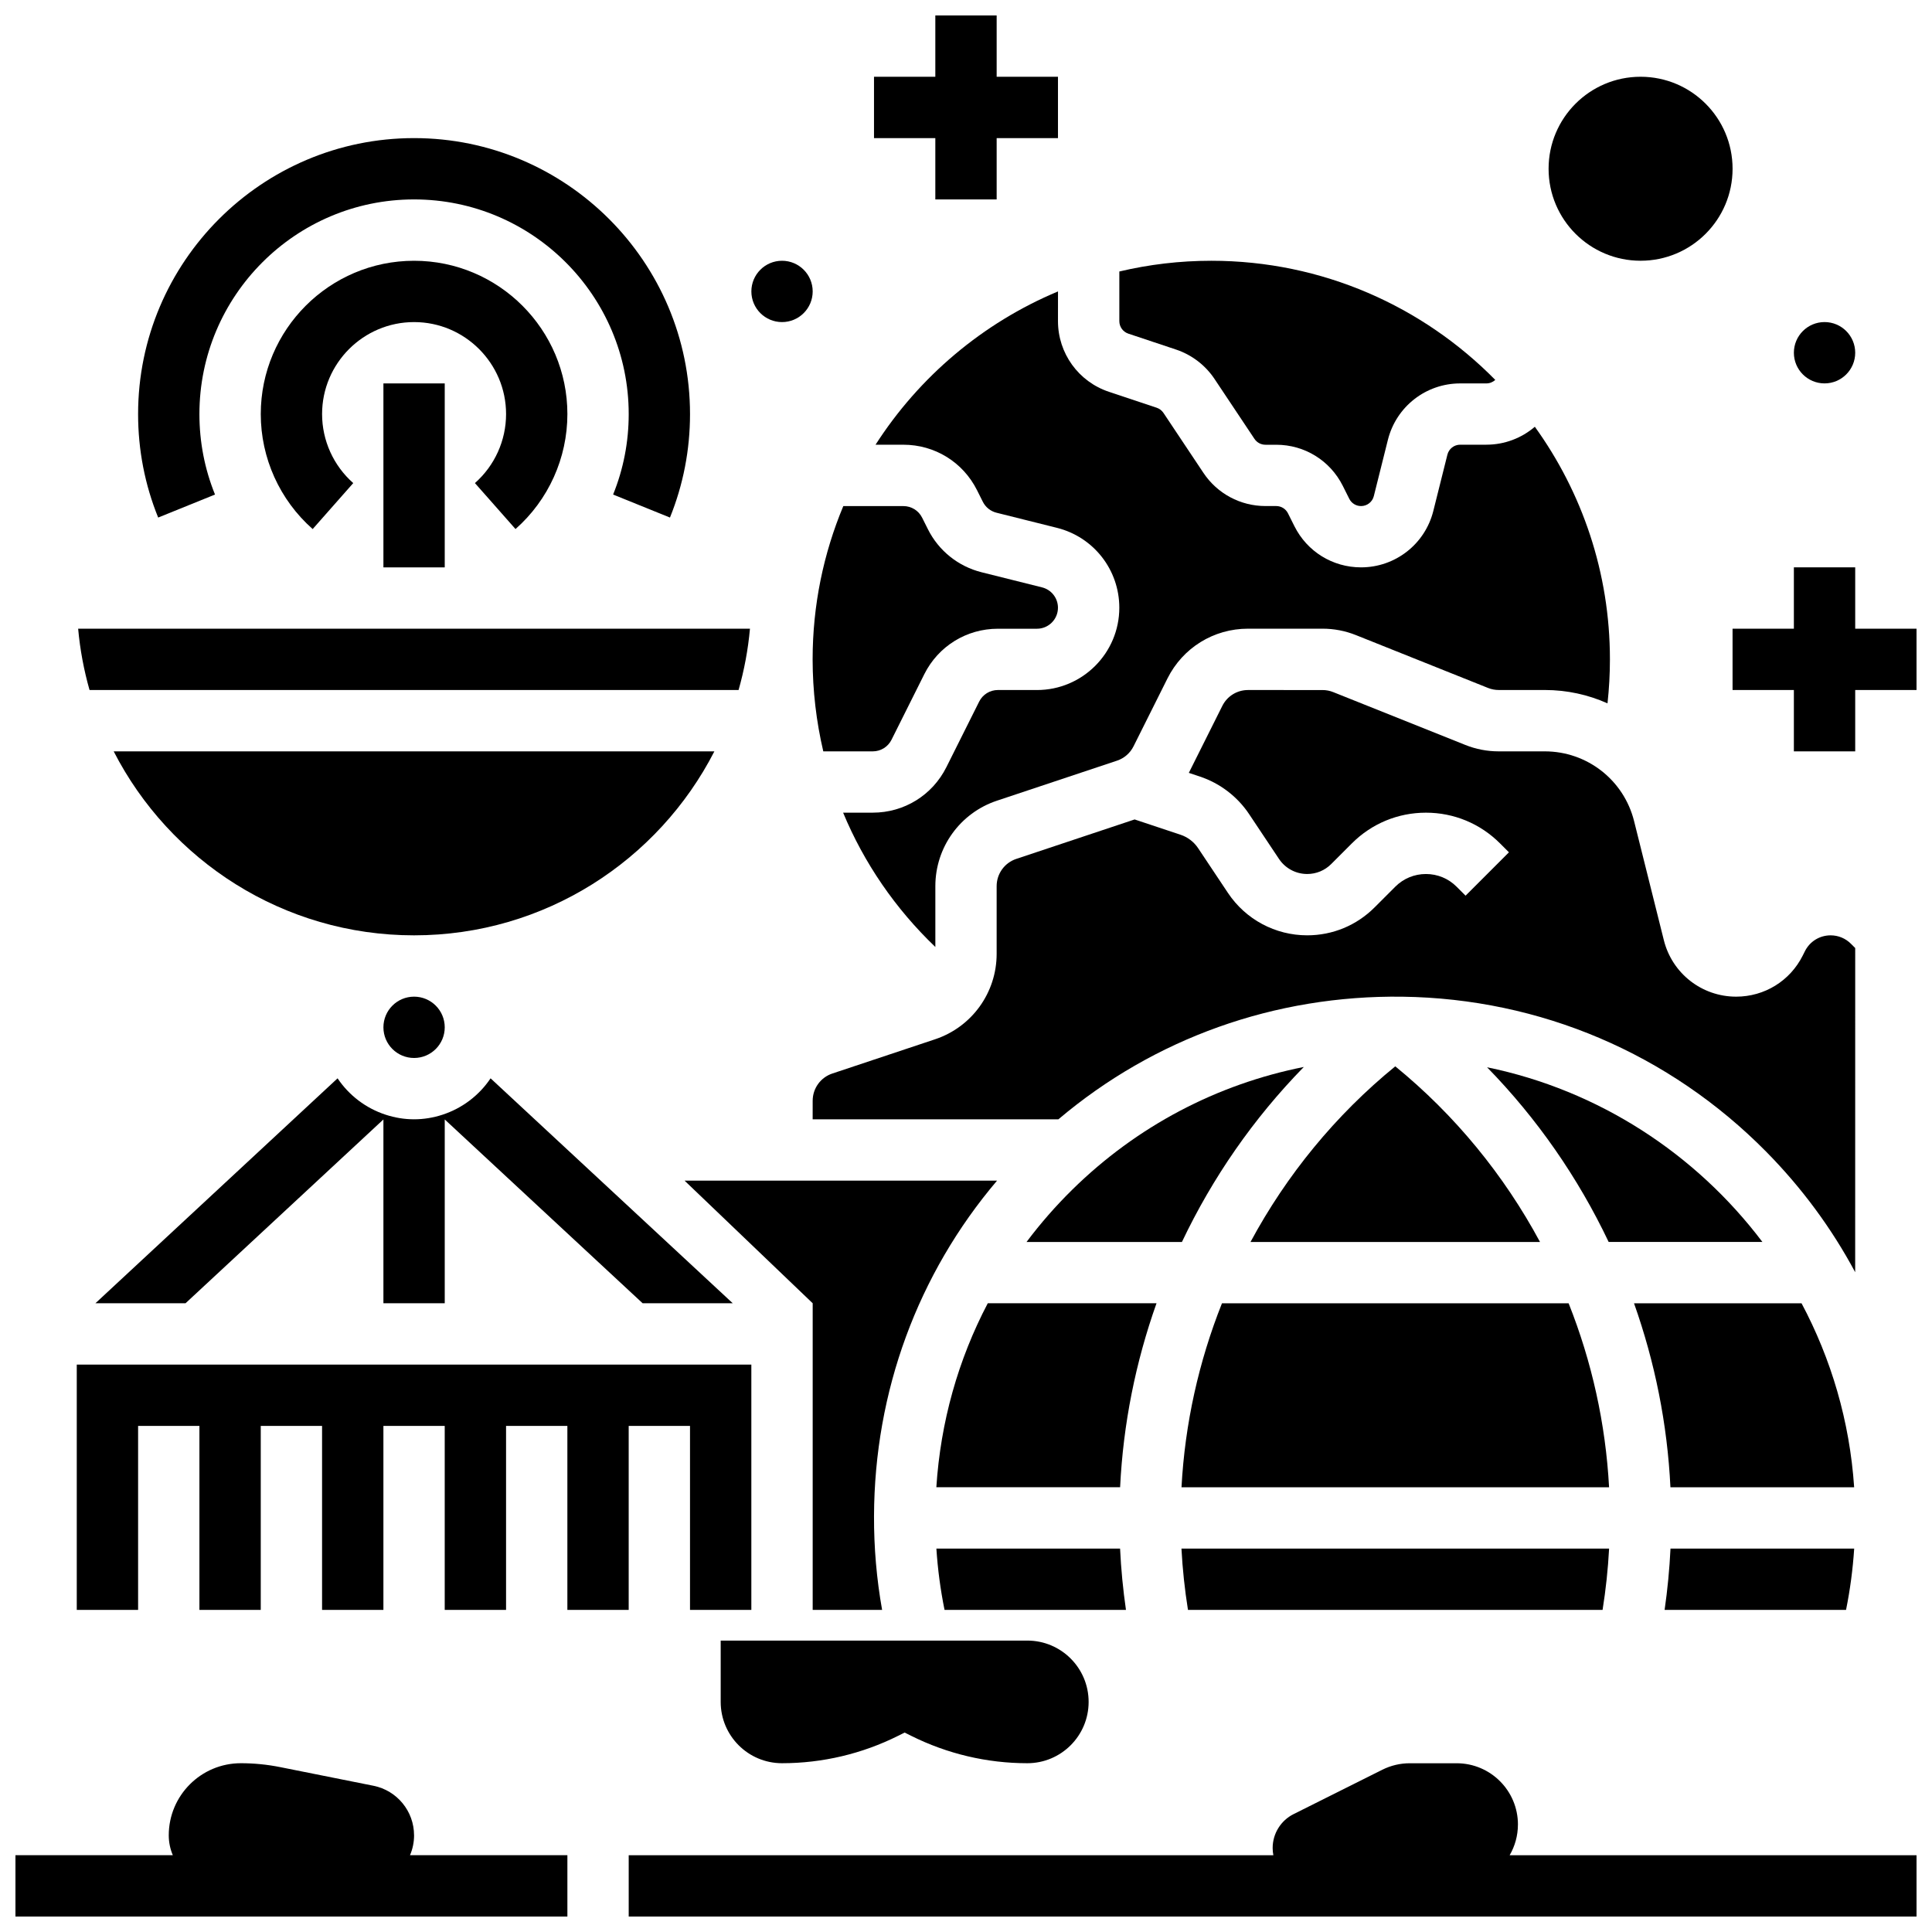
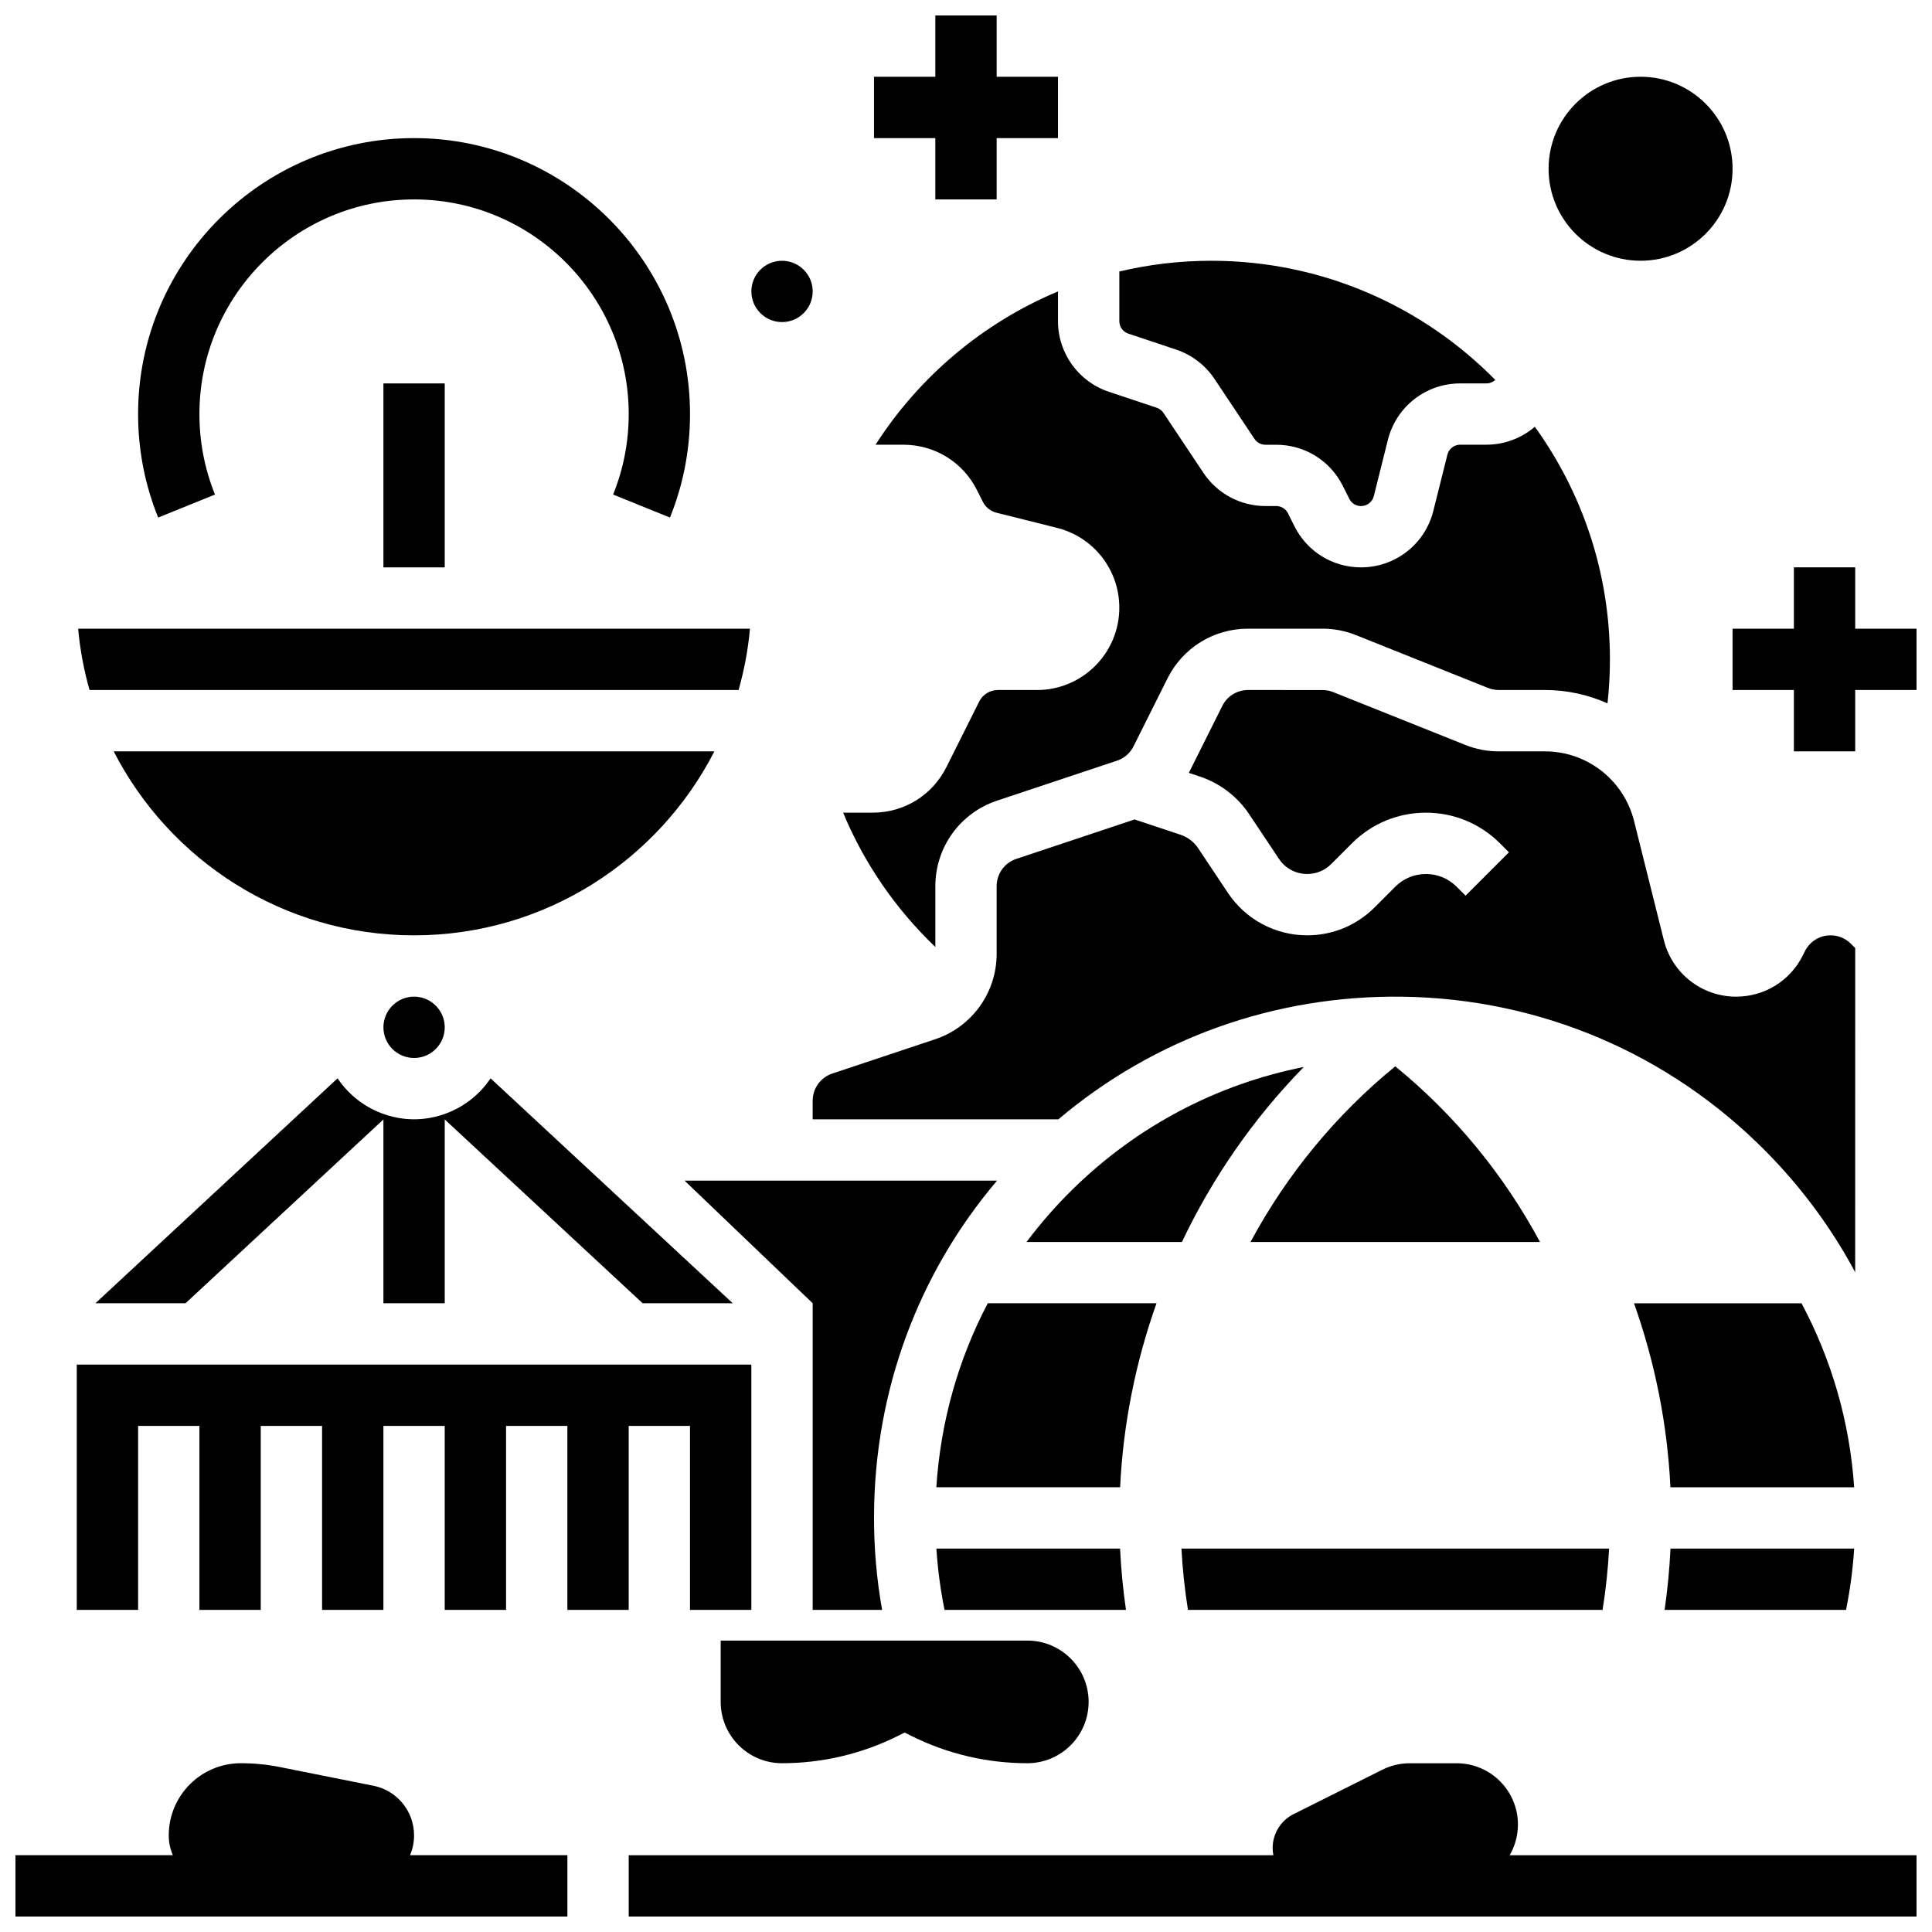
<svg xmlns="http://www.w3.org/2000/svg" width="800px" height="800px" version="1.1" viewBox="144 144 512 512">
  <defs>
    <clipPath id="d">
      <path d="m148.09 611h146.91v40.902h-146.91z" />
    </clipPath>
    <clipPath id="c">
      <path d="m310 611h341.9v40.902h-341.9z" />
    </clipPath>
    <clipPath id="b">
      <path d="m603 294h48.902v50h-48.902z" />
    </clipPath>
    <clipPath id="a">
      <path d="m375 148.09h50v48.906h-50z" />
    </clipPath>
  </defs>
  <g clip-path="url(#d)">
    <path d="m253.73 630.38c0-6.387-4.508-11.883-10.77-13.137l-24.695-4.938c-3.434-0.688-6.93-1.035-10.434-1.035-10.555 0-19.109 8.555-19.109 19.109 0 1.871 0.387 3.652 1.078 5.269h-41.707v16.25h146.27v-16.25h-41.711c0.695-1.617 1.082-3.398 1.082-5.269z" />
  </g>
  <path d="m334.99 595.02c0 8.977 7.277 16.25 16.25 16.25 10.688 0 21.23-2.488 30.789-7.269l1.715-0.855 1.715 0.859c9.559 4.777 20.102 7.266 30.789 7.266 8.977 0 16.25-7.277 16.25-16.25 0-8.977-7.277-16.25-16.25-16.25h-81.258z" />
  <g clip-path="url(#c)">
    <path d="m546.27 627.53c0-8.977-7.277-16.25-16.25-16.25h-12.414c-2.523 0-5.012 0.586-7.269 1.715l-23.52 11.762c-3.402 1.703-5.551 5.18-5.551 8.984 0 0.656 0.066 1.297 0.188 1.918l-170.84-0.004v16.25h341.29v-16.25h-107.83c1.387-2.394 2.191-5.164 2.191-8.125z" />
  </g>
  <path d="m245.61 245.61h16.25v48.754h-16.25z" />
  <path d="m261.86 489.38v-48.715l52.449 48.715h23.879l-64.18-59.613c-3.019 4.512-7.508 7.941-12.77 9.652-2.367 0.77-4.883 1.207-7.504 1.207-2.621 0-5.137-0.438-7.504-1.207-5.262-1.707-9.75-5.141-12.77-9.652l-64.176 59.613h23.879l52.445-48.715v48.715z" />
-   <path d="m269.86 272.02 10.754 12.184c8.738-7.711 13.75-18.816 13.75-30.469 0-22.402-18.227-40.629-40.629-40.629-22.402 0-40.629 18.227-40.629 40.629 0 11.648 5.012 22.754 13.754 30.473l10.754-12.184c-5.246-4.633-8.258-11.297-8.258-18.289 0-13.441 10.938-24.379 24.379-24.379 13.441 0 24.379 10.938 24.379 24.379 0 6.992-3.008 13.656-8.254 18.285z" />
  <path d="m200.98 275.06c-2.742-6.769-4.133-13.945-4.133-21.328 0-31.363 25.516-56.883 56.883-56.883 31.363 0 56.883 25.516 56.883 56.883 0 7.383-1.391 14.559-4.133 21.328l15.066 6.098c3.527-8.715 5.316-17.945 5.316-27.426 0-40.324-32.809-73.133-73.133-73.133s-73.133 32.809-73.133 73.133c0 9.48 1.789 18.711 5.32 27.426z" />
-   <path d="m362.18 343.12h13.102c2.121 0 4.027-1.18 4.977-3.074l8.684-17.367c3.719-7.438 11.195-12.059 19.512-12.059h10.352c3.066 0 5.562-2.496 5.562-5.562 0-2.559-1.734-4.777-4.215-5.398l-16.027-4.008c-6.188-1.547-11.371-5.703-14.223-11.41l-1.527-3.051c-0.949-1.898-2.856-3.074-4.977-3.074h-15.914c-5.234 12.516-8.133 26.238-8.133 40.629 0.012 8.32 0.977 16.488 2.828 24.375z" />
  <path d="m333.32 343.12h-159.19c14.82 28.918 44.93 48.754 79.594 48.754 34.664 0 64.773-19.84 79.594-48.754z" />
  <path d="m310.61 570.64v-48.758h16.25v48.758h16.254v-65.008h-178.77v65.008h16.254v-48.758h16.25v48.758h16.254v-48.758h16.25v48.758h16.254v-48.758h16.25v48.758h16.254v-48.758h16.25v48.758z" />
  <path d="m261.86 416.25c0 4.488-3.637 8.125-8.125 8.125s-8.125-3.637-8.125-8.125 3.637-8.125 8.125-8.125 8.125 3.637 8.125 8.125" />
  <path d="m359.37 570.64h18.398c-1.457-8.176-2.176-16.504-2.144-24.867 0.113-33.047 11.613-64.164 32.609-88.895h-82.82l33.957 32.5z" />
  <path d="m424.38 221.23c-19.941 8.34-36.801 22.621-48.352 40.625h7.387c8.316 0 15.793 4.621 19.512 12.059l1.527 3.051c0.727 1.457 2.051 2.516 3.625 2.91l16.027 4.008c9.73 2.434 16.523 11.137 16.523 21.164 0 12.027-9.785 21.816-21.816 21.816l-10.348-0.004c-2.121 0-4.027 1.18-4.977 3.074l-8.684 17.367c-3.723 7.445-11.199 12.062-19.516 12.062h-7.856c5.531 13.309 13.805 25.418 24.445 35.598v-16.125c0-10.289 6.559-19.391 16.32-22.645l31.805-10.602c1.93-0.645 3.496-2 4.402-3.82l8.984-17.969c4.07-8.141 12.25-13.195 21.352-13.195h19.742c3.047 0 6.031 0.574 8.863 1.707l35 14c0.902 0.359 1.855 0.543 2.828 0.543h12.219c5.879 0 11.512 1.254 16.613 3.539 0.422-3.863 0.641-7.762 0.641-11.664 0-22.984-7.383-44.277-19.898-61.637-3.496 2.996-8.012 4.754-12.852 4.754h-6.934c-1.605 0-3 1.086-3.387 2.644l-3.727 14.902c-2.203 8.812-10.082 14.961-19.156 14.961-7.527 0-14.293-4.184-17.66-10.914l-1.703-3.406c-0.594-1.188-1.793-1.93-3.125-1.93h-2.852c-6.617 0-12.758-3.285-16.43-8.793l-10.59-15.887c-0.43-0.645-1.07-1.133-1.801-1.375l-12.652-4.219c-8.078-2.691-13.504-10.219-13.504-18.73z" />
  <path d="m443.02 232.42 12.652 4.219c4.144 1.383 7.762 4.144 10.184 7.781l10.59 15.887c0.648 0.973 1.734 1.555 2.906 1.555h2.852c7.527 0 14.293 4.184 17.66 10.914l1.703 3.406c0.594 1.188 1.793 1.93 3.125 1.93 1.605 0 3-1.086 3.387-2.644l3.727-14.902c2.203-8.809 10.082-14.957 19.16-14.957h6.934c0.898 0 1.734-0.348 2.363-0.93-19.176-19.477-45.828-31.574-75.25-31.574-8.387 0-16.551 0.988-24.379 2.844v13.16c0 1.504 0.961 2.836 2.387 3.312z" />
  <path d="m339.73 326.86c1.488-5.238 2.516-10.672 3.019-16.25h-178.04c0.504 5.582 1.531 11.012 3.019 16.25z" />
  <path d="m635.37 538.14c-1.172-17.48-6.082-34.004-13.941-48.754h-44.395c5.535 15.586 8.836 32.008 9.648 48.754z" />
  <path d="m489.52 426.76c-23.066 4.582-44.25 15.699-61.328 32.488-4.434 4.359-8.488 9-12.148 13.887h41.18c8.098-17.055 18.992-32.773 32.297-46.375z" />
  <path d="m568.7 570.64c0.859-5.379 1.441-10.809 1.727-16.25l-113.33-0.004c0.289 5.445 0.867 10.875 1.727 16.25z" />
  <path d="m635.38 554.39h-48.68c-0.262 5.438-0.785 10.867-1.562 16.25h48.082c1.082-5.344 1.801-10.777 2.16-16.25z" />
  <path d="m635.65 395.24-1.133-1.133c-1.438-1.438-3.352-2.231-5.387-2.231-2.902 0-5.516 1.613-6.812 4.211l-0.562 1.125c-3.367 6.734-10.133 10.914-17.66 10.914-9.078 0-16.953-6.148-19.156-14.957l-7.894-31.586c-2.723-10.871-12.449-18.465-23.656-18.465h-12.219c-3.047 0-6.031-0.574-8.863-1.707l-35-14c-0.902-0.359-1.855-0.543-2.828-0.543l-19.742-0.004c-2.902 0-5.516 1.613-6.812 4.211l-8.871 17.742 2.953 0.984c5.297 1.766 9.922 5.297 13.02 9.945l7.914 11.867c1.672 2.508 4.469 4.004 7.481 4.004 2.402 0 4.66-0.934 6.359-2.633l5.492-5.492c5.238-5.238 12.207-8.125 19.617-8.125s14.379 2.887 19.617 8.125l2.379 2.379-11.492 11.492-2.379-2.379c-2.172-2.172-5.055-3.363-8.125-3.363s-5.957 1.195-8.125 3.363l-5.492 5.492c-4.769 4.769-11.105 7.394-17.852 7.394-8.461 0-16.312-4.203-21.004-11.242l-7.91-11.867c-1.105-1.656-2.75-2.914-4.637-3.543l-12.18-4.055-31.359 10.453c-3.117 1.039-5.207 3.941-5.207 7.227v17.934c0 10.289-6.559 19.391-16.32 22.645l-27.227 9.074c-3.117 1.039-5.207 3.941-5.207 7.227l-0.004 4.906h65.125c25.379-21.477 57.387-32.934 91.176-32.492 36.5 0.496 70.73 15.082 96.395 41.078 9.477 9.602 17.379 20.352 23.582 31.934z" />
  <path d="m405.77 489.38c-7.856 14.949-12.516 31.484-13.629 48.754h48.699c0.812-16.746 4.109-33.172 9.648-48.754z" />
-   <path d="m538.09 426.84c13.27 13.582 24.133 29.27 32.219 46.289h40.742c-17.613-23.332-43.375-40.223-72.961-46.289z" />
  <path d="m513.76 426.59c-15.84 12.922-28.824 28.816-38.363 46.547h76.723c-9.535-17.734-22.52-33.625-38.359-46.547z" />
  <path d="m440.83 554.39h-48.68c0.359 5.473 1.078 10.906 2.164 16.25h48.078c-0.777-5.383-1.305-10.812-1.562-16.25z" />
-   <path d="m457.11 538.14h113.31c-0.902-16.836-4.574-33.305-10.719-48.754h-91.867c-6.148 15.449-9.824 31.918-10.723 48.754z" />
  <g clip-path="url(#b)">
    <path d="m635.65 310.61v-16.254h-16.254v16.254h-16.25v16.25h16.25v16.254h16.254v-16.254h16.25v-16.25z" />
  </g>
  <g clip-path="url(#a)">
    <path d="m391.87 196.85h16.254v-16.25h16.25v-16.254h-16.25v-16.25h-16.254v16.25h-16.25v16.254h16.25z" />
  </g>
-   <path d="m635.65 237.48c0 4.488-3.641 8.125-8.125 8.125-4.488 0-8.129-3.637-8.129-8.125s3.641-8.129 8.129-8.129c4.484 0 8.125 3.641 8.125 8.129" />
  <path d="m359.37 221.23c0 4.488-3.637 8.125-8.125 8.125-4.488 0-8.125-3.637-8.125-8.125 0-4.488 3.637-8.125 8.125-8.125 4.488 0 8.125 3.637 8.125 8.125" />
  <path d="m603.15 188.72c0 13.465-10.914 24.379-24.379 24.379-13.465 0-24.379-10.914-24.379-24.379 0-13.461 10.914-24.379 24.379-24.379 13.465 0 24.379 10.918 24.379 24.379" />
</svg>